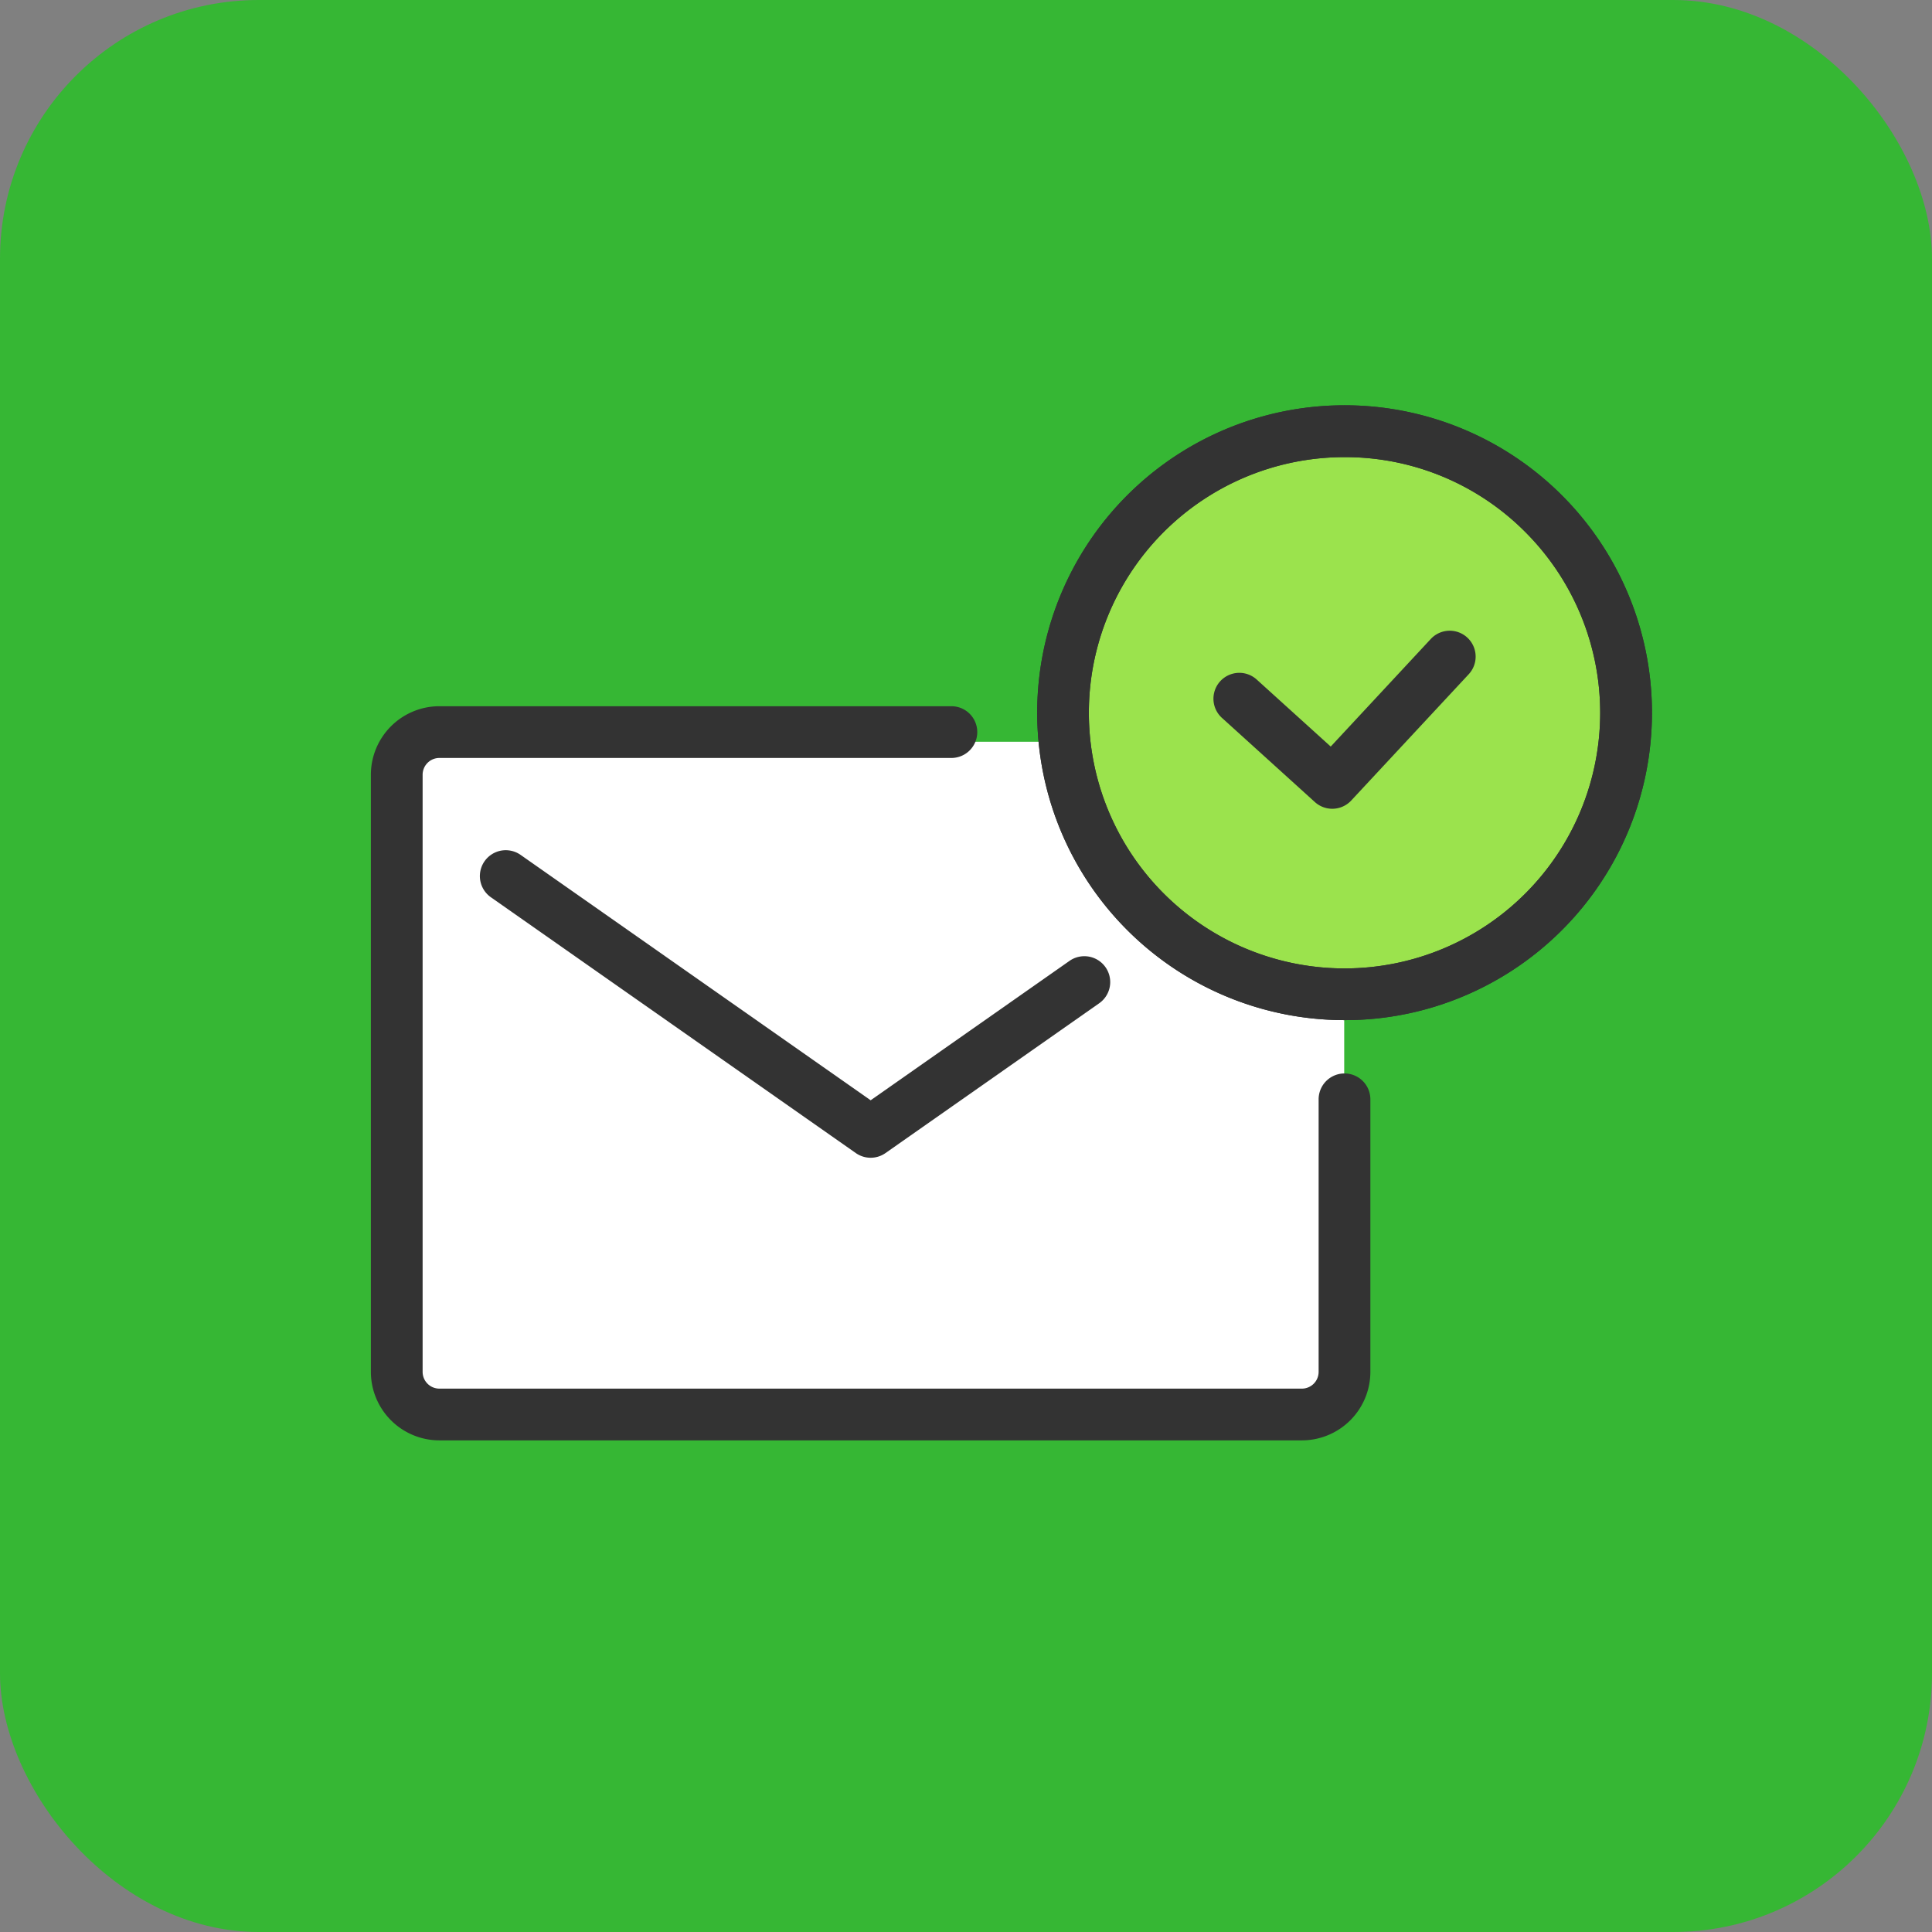
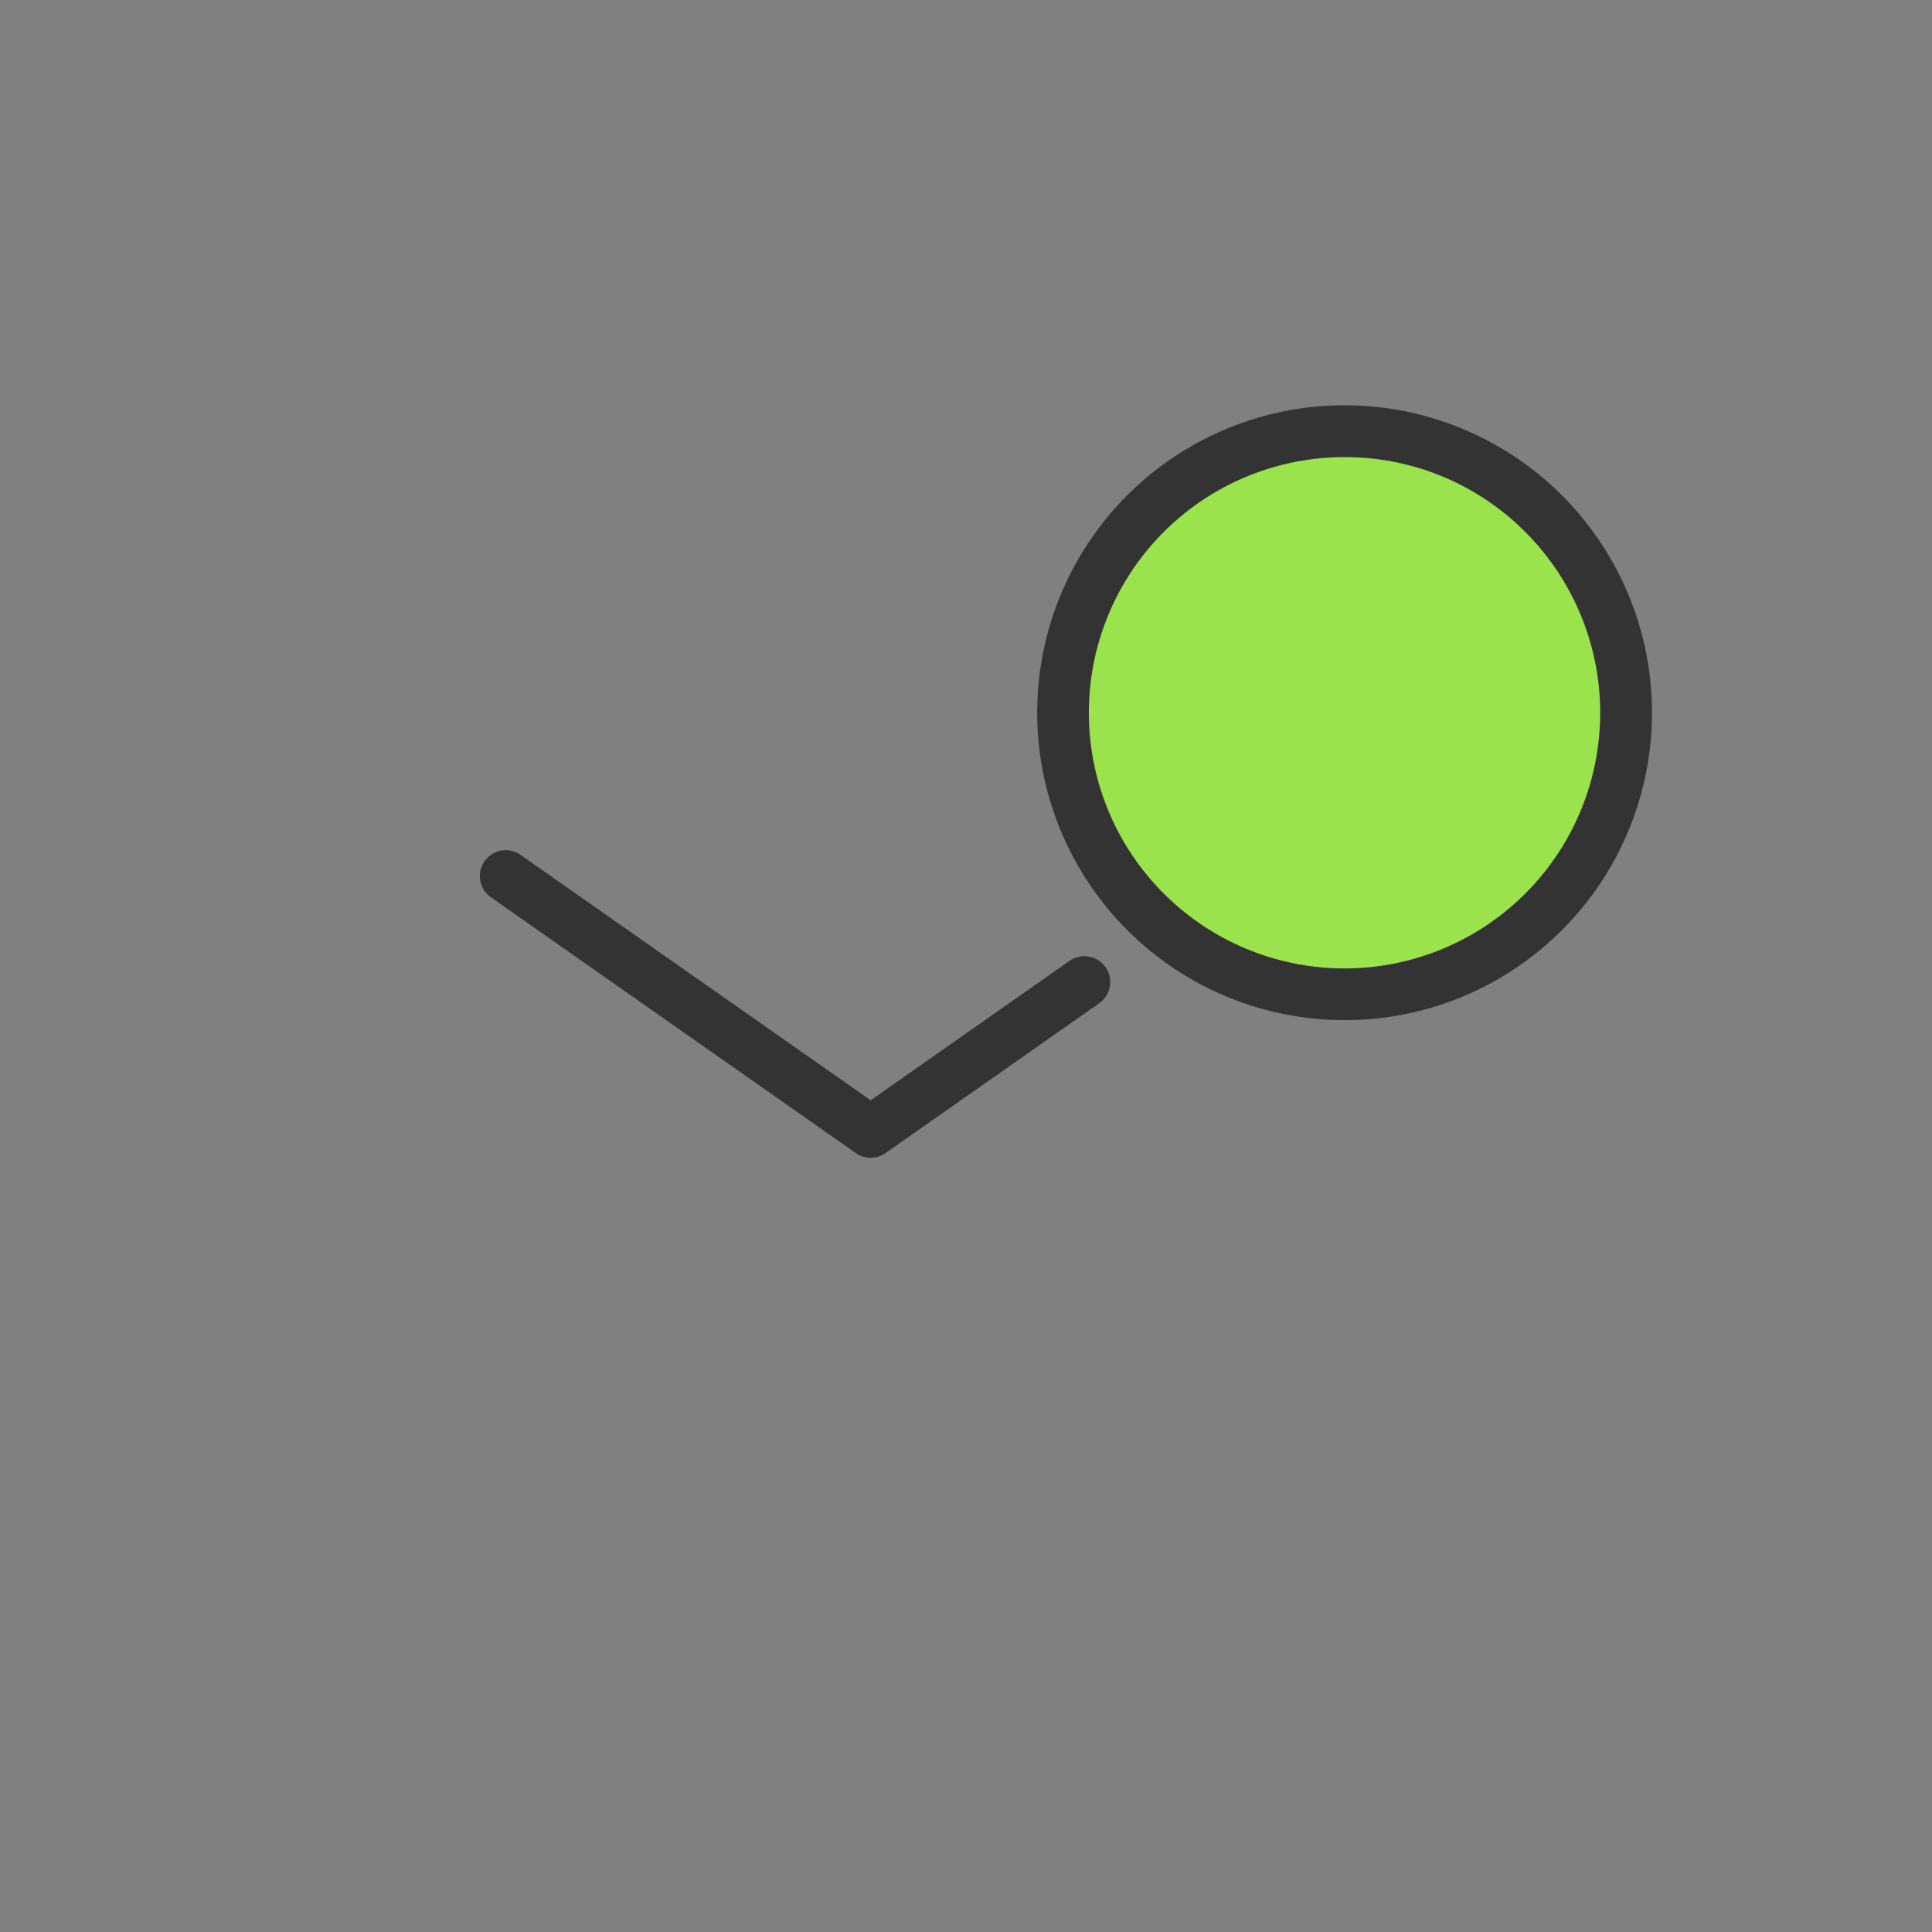
<svg xmlns="http://www.w3.org/2000/svg" width="112" height="112" viewBox="0 0 112 112">
  <rect x="0" y="0" width="112" height="112" fill="#808080" stroke="none" />
  <g id="グループ_318" data-name="グループ 318" transform="translate(-2648 -6663)">
-     <rect id="Placement_Area" data-name="Placement Area" width="112" height="112" rx="15" transform="translate(2648 6663)" fill="#36b734" />
    <g id="グループ_297" data-name="グループ 297" transform="translate(1.925 -3)">
-       <rect id="長方形_259" data-name="長方形 259" width="54" height="38" transform="translate(2670 6709)" fill="#fff" />
      <g id="グループ_296" data-name="グループ 296" transform="translate(214.93 -15.645)">
        <path id="パス_365" data-name="パス 365" d="M114.911,18.819A16.319,16.319,0,1,1,98.592,2.5a16.319,16.319,0,0,1,16.319,16.319" transform="translate(2410.497 6704.145)" fill="#9be34d" />
-         <path id="パス_365_-_アウトライン" data-name="パス 365 - アウトライン" d="M98.592,36.638A17.823,17.823,0,0,1,91.655,2.4a17.823,17.823,0,0,1,13.873,32.836A17.71,17.71,0,0,1,98.592,36.638ZM98.592,4A14.819,14.819,0,0,0,88.113,29.3,14.819,14.819,0,1,0,109.071,8.341,14.722,14.722,0,0,0,98.592,4Z" transform="translate(2410.497 6704.145)" fill="#333" />
        <path id="パス_366" data-name="パス 366" d="M98.592,36.638A17.823,17.823,0,0,1,91.655,2.4a17.823,17.823,0,0,1,13.873,32.836A17.71,17.71,0,0,1,98.592,36.638ZM98.592,4A14.819,14.819,0,0,0,88.113,29.3,14.819,14.819,0,1,0,109.071,8.341,14.722,14.722,0,0,0,98.592,4Z" transform="translate(2410.497 6704.145)" fill="#333" />
        <path id="パス_367" data-name="パス 367" d="M35.928,70.864a1.5,1.5,0,0,1-.861-.272L13.913,55.764a1.5,1.5,0,0,1,1.722-2.457L35.928,67.532l11.526-8.08a1.5,1.5,0,1,1,1.722,2.457L36.789,70.592A1.5,1.5,0,0,1,35.928,70.864Z" transform="translate(2445.69 6677.897)" fill="#333" />
-         <path id="パス_368" data-name="パス 368" d="M54.974,79.379h-50A3.976,3.976,0,0,1,1,75.408V40.79a3.976,3.976,0,0,1,3.971-3.971H34.653a1.5,1.5,0,0,1,0,3H4.971A.972.972,0,0,0,4,40.79V75.408a.972.972,0,0,0,.971.971h50a.972.972,0,0,0,.971-.971v-15.8a1.5,1.5,0,0,1,3,0v15.8A3.976,3.976,0,0,1,54.974,79.379Z" transform="translate(2451.645 6685.766)" fill="#333" />
-         <path id="パス_369" data-name="パス 369" d="M107.512,36.7a1.5,1.5,0,0,1-1.007-.388l-5.388-4.88a1.5,1.5,0,1,1,2.014-2.224l4.291,3.886,5.8-6.236a1.5,1.5,0,0,1,2.2,2.044l-6.811,7.32A1.5,1.5,0,0,1,107.512,36.7Z" transform="translate(2400.866 6691.83)" fill="#333" />
      </g>
    </g>
  </g>
</svg>